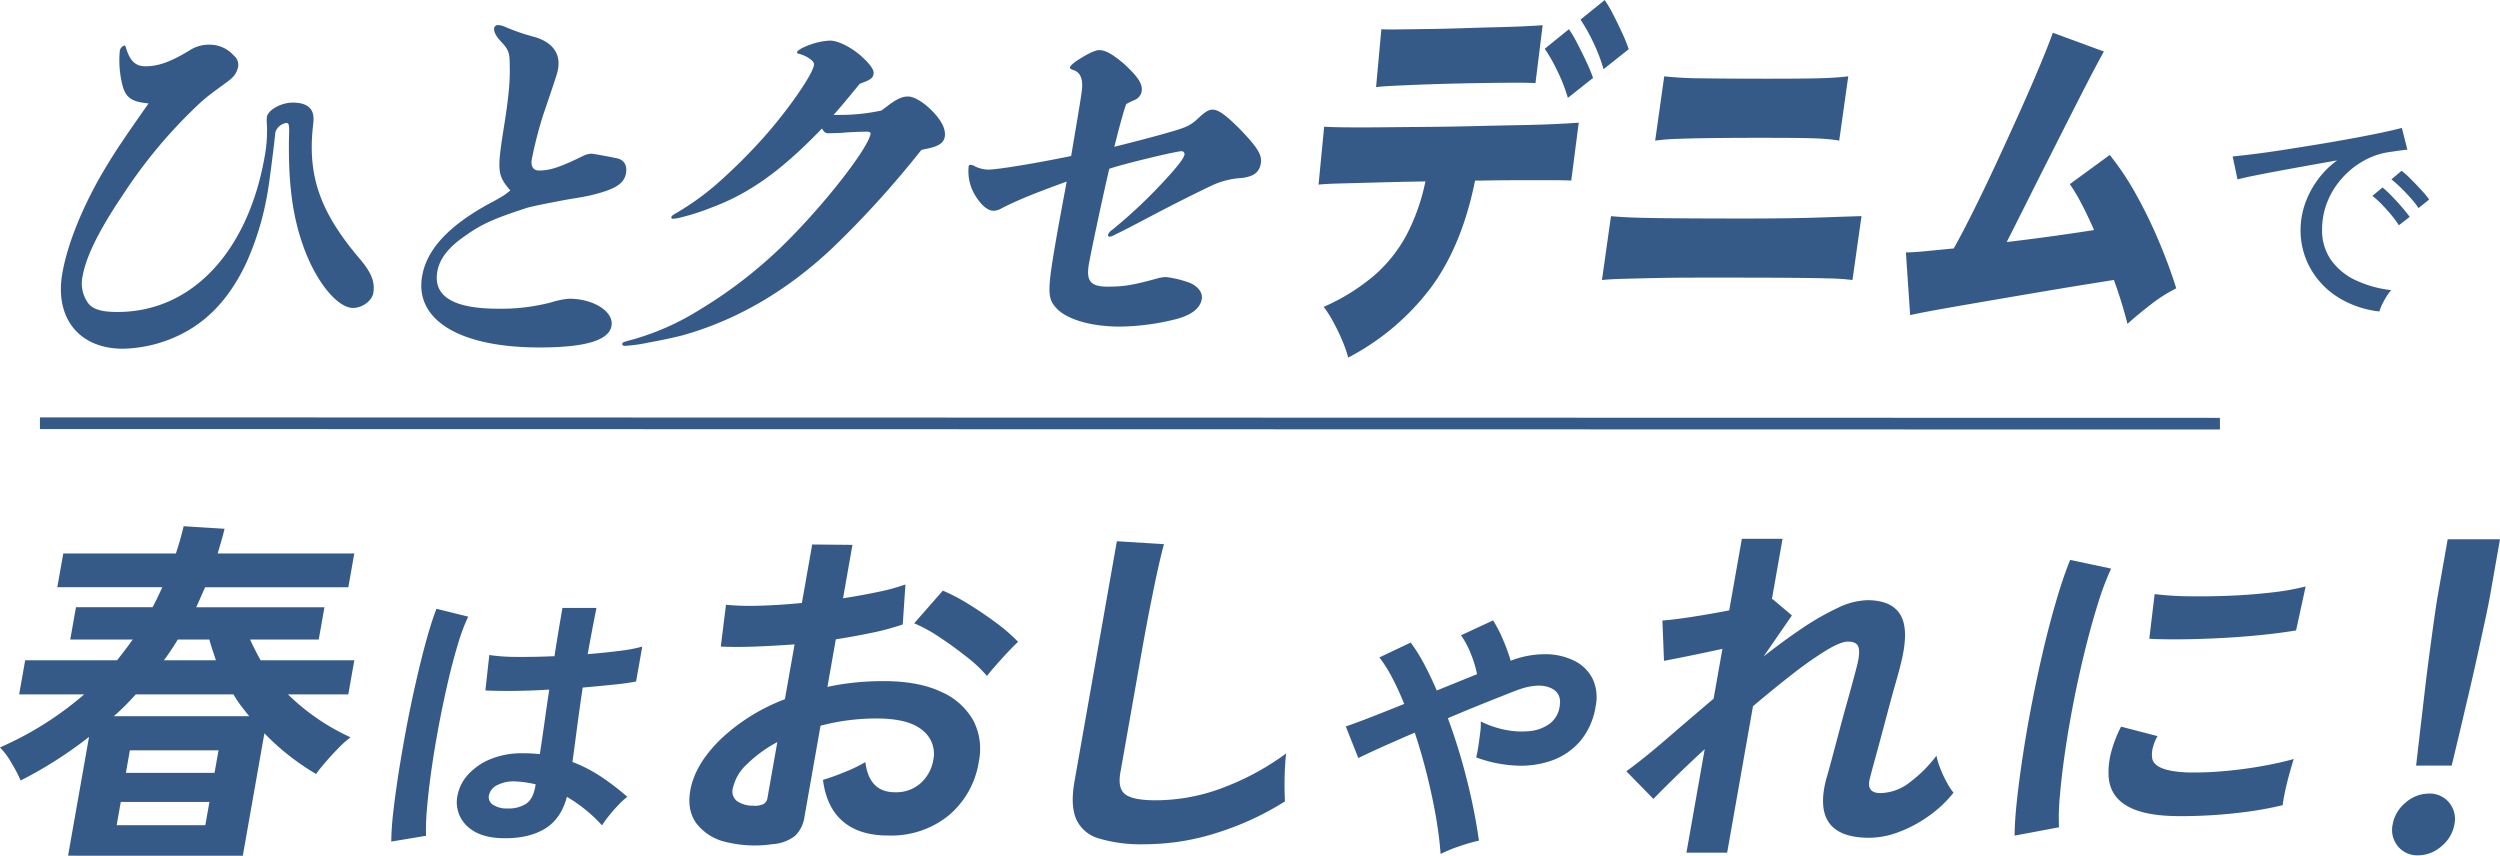
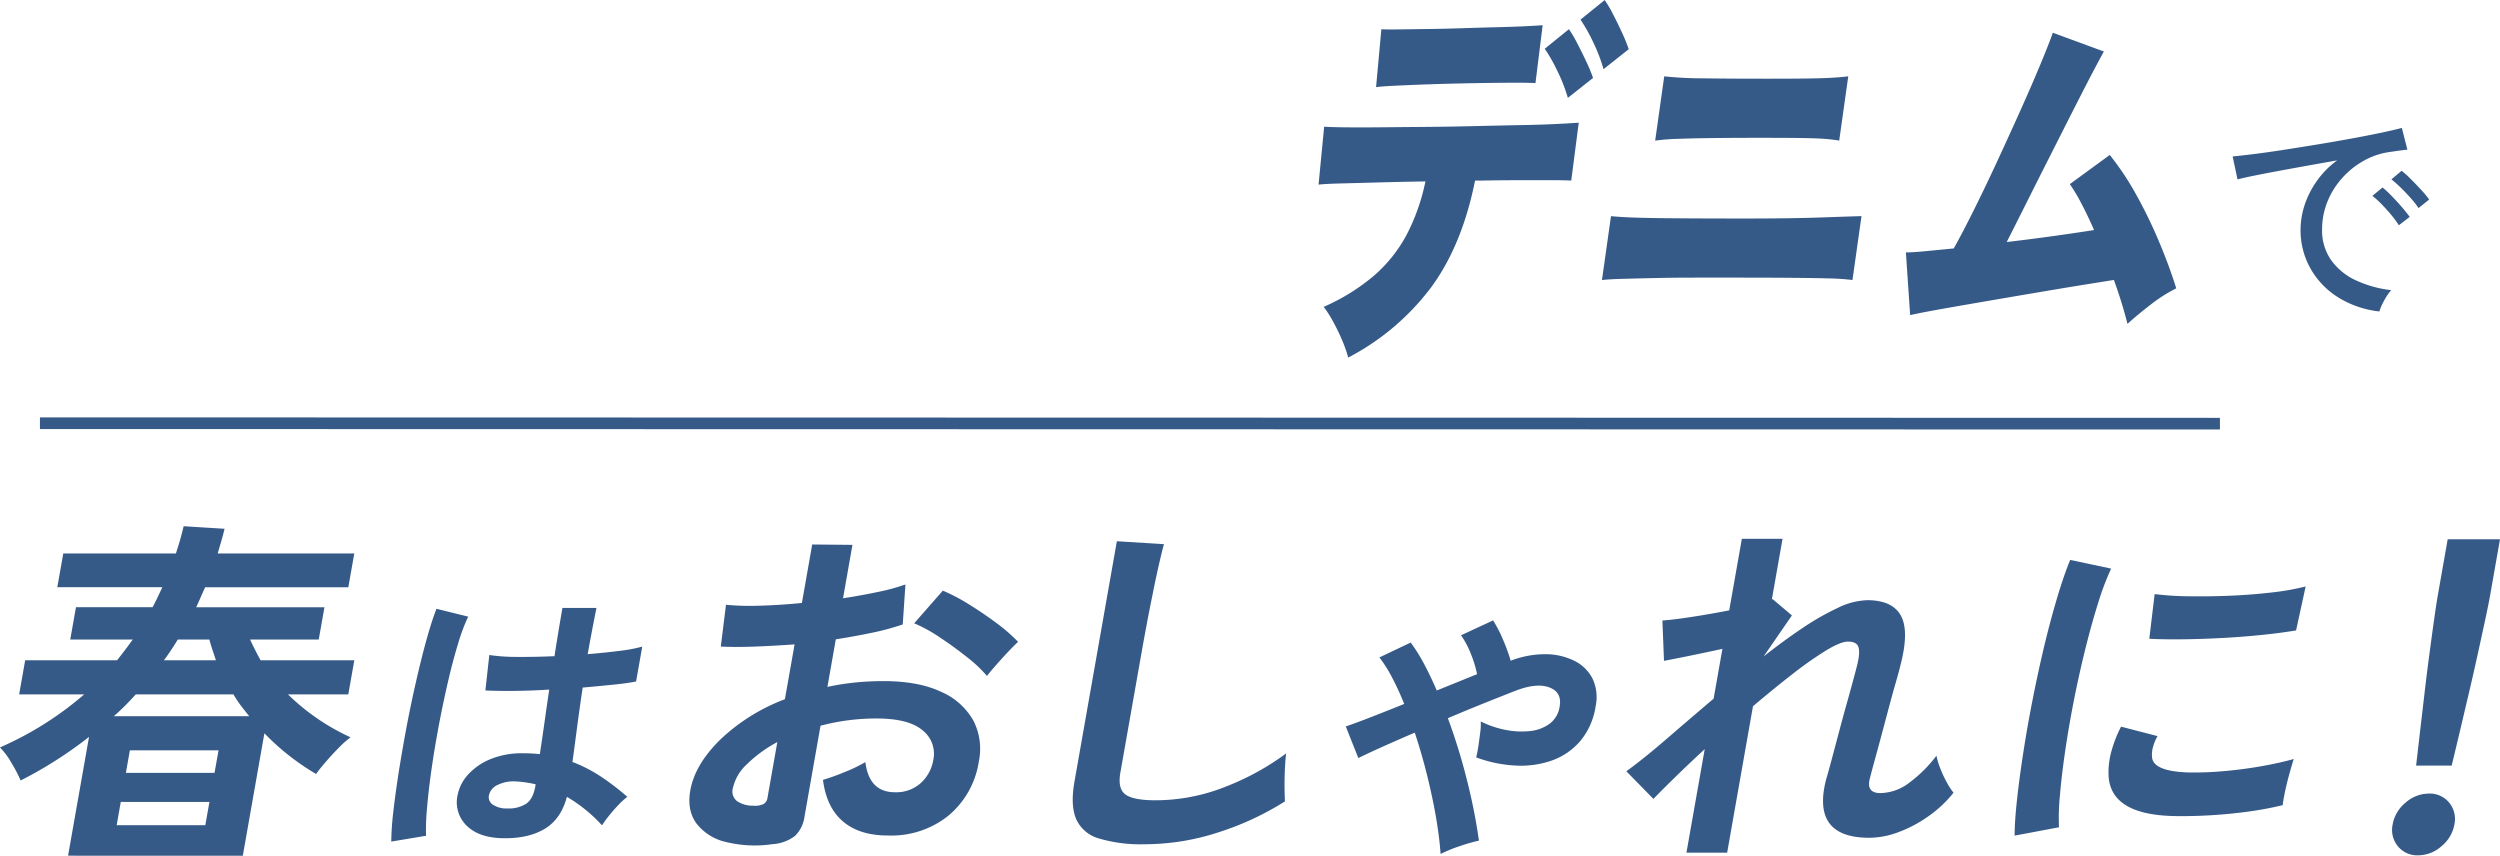
<svg xmlns="http://www.w3.org/2000/svg" id="mv_tit.svg" data-name="mv/tit.svg" width="642.79" height="220.031" viewBox="0 0 642.79 220.031">
  <defs>
    <style>
      .cls-1 {
        fill: #365a88;
      }

      .cls-1, .cls-2 {
        fill-rule: evenodd;
      }

      .cls-2 {
        fill: none;
        stroke: #365a88;
        stroke-width: 3px;
      }
    </style>
  </defs>
  <g id="txt">
    <path id="春はおしゃれに_" data-name="春はおしゃれに！" class="cls-1" d="M1619.05,845.8l5.55-31.477a62.472,62.472,0,0,0,13.29,10.463q0.99-1.4,2.58-3.223,1.575-1.819,3.29-3.548a24.557,24.557,0,0,1,2.99-2.662,56.477,56.477,0,0,1-16.08-11.025l15.5,0,1.55-8.78-24.1,0q-1.485-2.708-2.7-5.324l17.65,0,1.47-8.313-32.97,0c0.4-.871.78-1.729,1.15-2.568s0.75-1.7,1.15-2.569l36.81,0,1.53-8.687-35.12,0q0.465-1.587.93-3.176t0.84-3.175l-10.53-.656q-0.4,1.774-.9,3.5t-1.08,3.5l-28.96,0-1.54,8.687,27,0q-0.6,1.309-1.2,2.569t-1.29,2.568l-19.71,0-1.47,8.313,16.07,0q-1.875,2.616-4.03,5.324l-23.63,0-1.55,8.78,16.72,0a85.033,85.033,0,0,1-21.65,13.634,18.778,18.778,0,0,1,2.87,3.83,38.944,38.944,0,0,1,2.45,4.672,106.772,106.772,0,0,0,17.58-11.206l-5.39,30.544Zm-30.22-38.628q1.425-1.447,2.7-2.849l25.12,0a26.592,26.592,0,0,0,1.92,2.9c0.71,0.935,1.42,1.837,2.14,2.709l-34.84,0C1586.89,809.054,1587.88,808.138,1588.83,807.172Zm-1.16,24.8,22.8,0-1.06,5.978-22.79,0Zm2.34-13.264,22.8,0-1.03,5.791-22.79,0Zm10.63-25.826c0.6-.9,1.16-1.788,1.69-2.662h8.13c0.22,0.874.48,1.76,0.79,2.663s0.6,1.791.88,2.662l-13.36,0C1599.42,794.671,1600.05,793.785,1600.64,792.881Zm95.73,46.187q4.44-2.5,6.01-8.406a38.357,38.357,0,0,1,9.02,7.324,29.679,29.679,0,0,1,1.77-2.428c0.77-.971,1.6-1.917,2.48-2.839a17.5,17.5,0,0,1,2.27-2.055,65.055,65.055,0,0,0-6.71-5.157,37.425,37.425,0,0,0-7.4-3.812q0.51-3.735,1.16-8.706t1.47-10.424c2.83-.249,5.47-0.5,7.9-0.746s4.38-.523,5.83-0.821l1.58-8.967a37.52,37.52,0,0,1-5.72,1.082q-3.75.486-8.3,0.859,0.54-3.063,1.11-6.053t1.14-5.829h-8.75q-0.555,3.214-1.07,6.314c-0.34,2.068-.67,4.1-0.97,6.09q-5.04.223-9.56,0.186a47.958,47.958,0,0,1-7.2-.488l-1.01,9.118q3.045,0.151,7.38.112t9.03-.335q-0.72,4.933-1.31,9.118c-0.4,2.789-.76,5.281-1.1,7.472a41.167,41.167,0,0,0-4.44-.225,21.23,21.23,0,0,0-8.11,1.456,15.814,15.814,0,0,0-5.76,3.885,10.9,10.9,0,0,0-2.8,5.267,8.375,8.375,0,0,0,2.06,7.773q2.97,3.138,8.74,3.438Q1691.935,841.57,1696.37,839.068Zm-30.21,1.6a58.238,58.238,0,0,1,.27-7.248q0.375-4.484,1.15-9.9t1.86-11.171c0.72-3.836,1.51-7.559,2.34-11.172s1.7-6.886,2.6-9.826a47.641,47.641,0,0,1,2.62-7.024l-8.16-2.018q-1.245,3.212-2.59,8.069t-2.65,10.611q-1.32,5.754-2.46,11.769-1.125,6.016-2.02,11.657c-0.58,3.763-1.05,7.174-1.39,10.237a70.9,70.9,0,0,0-.51,7.511Zm17.18-7.993a2.282,2.282,0,0,1-.97-2.541,3.847,3.847,0,0,1,2.2-2.539,9.29,9.29,0,0,1,4.6-.9,28.229,28.229,0,0,1,5.18.748l-0.09.524q-0.57,3.213-2.32,4.445a8.237,8.237,0,0,1-4.81,1.232A6.3,6.3,0,0,1,1683.34,832.676Zm77.66,8.055a8.48,8.48,0,0,0,2.49-5.091l4.1-23.258a55.417,55.417,0,0,1,14.44-1.865q8.22,0,11.79,3.037a7.648,7.648,0,0,1,2.77,7.613,10.336,10.336,0,0,1-3.2,5.931,9.43,9.43,0,0,1-6.68,2.381q-6.63,0-7.59-7.754a37.78,37.78,0,0,1-5.32,2.567,56.813,56.813,0,0,1-5.58,2.008q0.9,7.1,5.16,10.7t11.47,3.6a23.457,23.457,0,0,0,15.55-5.041,22.492,22.492,0,0,0,7.91-14.1,15.823,15.823,0,0,0-1.43-10.416,17.373,17.373,0,0,0-8.27-7.38q-5.82-2.755-14.79-2.758a72.714,72.714,0,0,0-7.45.373,62.591,62.591,0,0,0-7.01,1.12l2.16-12.236q4.8-.747,9.26-1.681a64.6,64.6,0,0,0,7.95-2.147l0.69-10.275a51.706,51.706,0,0,1-7.02,1.914q-4.215.89-9.02,1.633l2.42-13.73-10.35-.1-2.65,15.039q-5.715.558-10.87,0.7a66.374,66.374,0,0,1-8.65-.235l-1.33,10.743q4.08,0.188,8.92,0t10.05-.56l-2.49,14.1a49.21,49.21,0,0,0-16.65,10.413q-6.495,6.4-7.67,13.03-0.885,5.044,1.51,8.407a13.2,13.2,0,0,0,7.46,4.812,31.066,31.066,0,0,0,12.13.608A10.658,10.658,0,0,0,1761,840.731Zm51.47-43.662q1.47-1.68,3.13-3.455c1.12-1.182,2.04-2.116,2.79-2.8a43.087,43.087,0,0,0-5.59-4.858c-2.26-1.682-4.59-3.27-7.01-4.764a48.114,48.114,0,0,0-6.75-3.551l-7.37,8.4a38.737,38.737,0,0,1,6.56,3.6q3.6,2.382,6.95,5.044a34.322,34.322,0,0,1,5.21,4.9C1810.8,799.032,1811.5,798.191,1812.47,797.069Zm-66.41,34.646a3.157,3.157,0,0,1-1.01-3.271,11.845,11.845,0,0,1,3.61-6.163,34.071,34.071,0,0,1,7.82-5.7l-2.52,14.291a2.2,2.2,0,0,1-1.09,1.681,5.192,5.192,0,0,1-2.64.374A6.935,6.935,0,0,1,1746.06,831.715Zm123.89,8.052a73.788,73.788,0,0,0,17.05-7.938c-0.04-.809-0.08-1.945-0.1-3.41s0.01-3.019.08-4.67,0.18-3.066.33-4.25a66.993,66.993,0,0,1-15.67,8.592,48.62,48.62,0,0,1-17.94,3.454q-5.7,0-7.72-1.5t-1.3-5.6l5.08-28.77q0.87-4.95,1.64-9.061t1.48-7.565c0.57-2.864,1.13-5.541,1.7-8.032s1-4.265,1.31-5.326l-12.11-.748-10.89,61.742q-1.08,6.073.4,9.621a9.048,9.048,0,0,0,5.84,5.045,37.68,37.68,0,0,0,11.83,1.5A61.058,61.058,0,0,0,1869.95,839.767Zm61.91,3.6a46.657,46.657,0,0,1,5.02-1.447,145.107,145.107,0,0,0-2.95-15.039,152.556,152.556,0,0,0-5.04-16.441c3.36-1.431,6.61-2.77,9.72-4.015s5.71-2.271,7.79-3.082q5.4-2.052,8.64-.792t2.59,4.9a6.688,6.688,0,0,1-2.61,4.436,10.272,10.272,0,0,1-5.09,1.868,20.715,20.715,0,0,1-6.3-.329,24.9,24.9,0,0,1-6.29-2.149,13.821,13.821,0,0,1-.13,2.8c-0.14,1.183-.3,2.351-0.47,3.5s-0.37,2.134-.57,2.942a33.749,33.749,0,0,0,10.14,2.1,24.109,24.109,0,0,0,9.34-1.306,17.161,17.161,0,0,0,7.28-5,17.991,17.991,0,0,0,3.94-8.872,11.209,11.209,0,0,0-.75-7.1,10.291,10.291,0,0,0-4.65-4.625,16.77,16.77,0,0,0-7.4-1.73,24.54,24.54,0,0,0-9.03,1.681,45.281,45.281,0,0,0-1.95-5.372,34.377,34.377,0,0,0-2.57-5l-8.25,3.829a22.417,22.417,0,0,1,2.49,4.671,29.094,29.094,0,0,1,1.64,5.325l-10.37,4.2q-1.515-3.549-3.2-6.725a42.864,42.864,0,0,0-3.5-5.606l-8.05,3.829a33.66,33.66,0,0,1,3.35,5.325c1.07,2.055,2.09,4.266,3.04,6.632q-4.635,1.871-8.59,3.409t-6.44,2.38l3.23,8.127q4.71-2.334,14.51-6.536,1.77,5.325,3.16,10.929t2.3,10.836c0.59,3.488.99,6.632,1.18,9.435A34.091,34.091,0,0,1,1931.86,843.372Zm68.84,1.645,6.64-37.643q5.28-4.482,10.15-8.265a93.666,93.666,0,0,1,8.63-6.071q3.765-2.286,5.64-2.286c1.43,0,2.32.436,2.66,1.308s0.27,2.366-.23,4.483c-0.21.872-.59,2.288-1.12,4.25s-1.14,4.172-1.83,6.631-1.35,4.92-2,7.38-1.25,4.7-1.79,6.724-0.97,3.536-1.27,4.531q-3.975,15.13,11.06,15.133a21.777,21.777,0,0,0,7.5-1.446,33.19,33.19,0,0,0,7.67-4.062,31.016,31.016,0,0,0,6.49-6.07,17.765,17.765,0,0,1-1.72-2.663,28.518,28.518,0,0,1-1.7-3.644,18.709,18.709,0,0,1-.97-3.222,34.1,34.1,0,0,1-6.81,6.818,12.638,12.638,0,0,1-7.59,2.8c-2.55,0-3.44-1.338-2.65-4.017,0.21-.871.58-2.255,1.1-4.155s1.11-4.048,1.75-6.446,1.28-4.81,1.93-7.238,1.25-4.624,1.82-6.585,0.96-3.44,1.2-4.438q2.295-8.777.1-12.75t-8.64-3.97a18.466,18.466,0,0,0-7.54,1.96,66.695,66.695,0,0,0-9.14,5.229q-4.875,3.272-9.97,7.285l7.28-10.555-4.96-4.2-0.2.093,2.75-15.6h-10.46l-3.25,18.4q-4.74.933-9.59,1.679t-7.59.934l0.41,10.367q2.505-.466,6.63-1.306t8.39-1.774l-2.26,12.8q-6.375,5.418-12.16,10.413t-10.28,8.265l6.96,7.1q2.07-2.148,5.56-5.558t7.63-7.237l-4.7,26.621h10.47Zm85.32-6.526a58.286,58.286,0,0,1,.25-8.313q0.435-5.136,1.37-11.489t2.26-13.077q1.335-6.726,2.93-13.124t3.29-11.769a67.313,67.313,0,0,1,3.31-8.732l-10.53-2.244q-1.65,4.017-3.35,9.714t-3.31,12.375q-1.59,6.681-2.97,13.685t-2.4,13.59q-1.02,6.587-1.63,12.143t-0.63,9.388Zm37.85-3.029q4.845-.234,9.96-0.887a87.616,87.616,0,0,0,9.71-1.773q0.165-1.492.66-3.783c0.33-1.525.71-3.036,1.13-4.53s0.77-2.677,1.05-3.549q-3.645,1.027-8.41,1.866c-3.19.561-6.4,0.98-9.66,1.26a84.437,84.437,0,0,1-9.07.326q-8.64-.282-9.26-3.644a6.877,6.877,0,0,1,.12-2.523,11.56,11.56,0,0,1,1.26-3.175l-9.38-2.431a32.029,32.029,0,0,0-2.61,6.819,20.159,20.159,0,0,0-.61,5.6q0.36,10.089,16.44,10.559C2117.75,835.664,2120.63,835.617,2123.87,835.462Zm-6.3-45.3c3.21-.031,6.6-0.139,10.15-0.326s7.01-.45,10.37-0.792,6.32-.73,8.89-1.167l2.46-11.3a63.5,63.5,0,0,1-8.72,1.541q-5.2.607-10.8,0.839c-3.73.155-7.31,0.2-10.72,0.138a75.656,75.656,0,0,1-8.59-.561l-1.37,11.488Q2112.75,790.206,2117.57,790.157Zm69.42,32.47c0.47-1.93,1.07-4.468,1.82-7.612s1.54-6.539,2.4-10.182,1.68-7.223,2.45-10.741,1.45-6.633,2.03-9.341,0.96-4.655,1.17-5.838l2.55-14.478-13.45,0-2.55,14.479q-0.315,1.774-.89,5.838c-0.39,2.708-.81,5.822-1.28,9.339s-0.91,7.1-1.33,10.743-0.83,7.037-1.19,10.181-0.66,5.683-.88,7.612Zm-2.63,20.736a9.387,9.387,0,0,0,3.33-5.6,6.622,6.622,0,0,0-1.35-5.605,6.373,6.373,0,0,0-5.19-2.336,9.1,9.1,0,0,0-6.02,2.335,9.328,9.328,0,0,0-3.32,5.6,6.585,6.585,0,0,0,1.34,5.605,6.379,6.379,0,0,0,5.2,2.336A9.1,9.1,0,0,0,2184.36,843.363Z" transform="translate(-1556.62 -625.781)" />
    <g id="_1l" data-name="1l">
      <path id="で" class="cls-1" d="M2169.59,703.122a14.233,14.233,0,0,1,1.84-2.742,29.525,29.525,0,0,1-8.97-2.471,16.213,16.213,0,0,1-6.4-5.153,13.2,13.2,0,0,1-2.39-7.985,18.982,18.982,0,0,1,1.34-7.06,20.506,20.506,0,0,1,3.73-6.049,21.415,21.415,0,0,1,5.45-4.44,18.815,18.815,0,0,1,6.46-2.3c1.08-.157,2.04-0.3,2.89-0.417s1.54-.2,2.06-0.239l-1.43-5.6q-1.965.537-5.36,1.253t-7.63,1.49q-4.23.777-8.76,1.522t-8.76,1.4q-4.23.654-7.63,1.073c-2.26.279-4.05,0.477-5.36,0.6l1.25,5.9q1.6-.417,4.41-0.984c1.87-.378,3.98-0.786,6.35-1.224s4.81-.884,7.36-1.341,5.04-.9,7.5-1.342a22.937,22.937,0,0,0-5.27,5.364,23.355,23.355,0,0,0-3.13,6.227,20.482,20.482,0,0,0-1.01,6.167,20.005,20.005,0,0,0,2.6,10.129,20.779,20.779,0,0,0,7.15,7.389,25.145,25.145,0,0,0,10.52,3.572A13.429,13.429,0,0,1,2169.59,703.122Zm11.61-26.041a25.251,25.251,0,0,0-2.02-2.444c-0.88-.952-1.78-1.895-2.72-2.83a22.608,22.608,0,0,0-2.35-2.113l-2.62,2.2a29.249,29.249,0,0,1,2.38,2.115c0.88,0.854,1.73,1.748,2.56,2.681a21.662,21.662,0,0,1,2.03,2.592Zm-5,4.469c-0.48-.675-1.15-1.509-2-2.5s-1.74-1.956-2.65-2.889a29.586,29.586,0,0,0-2.33-2.175l-2.62,2.146a24.141,24.141,0,0,1,2.36,2.144c0.85,0.874,1.68,1.787,2.47,2.74a25.226,25.226,0,0,1,1.97,2.681Z" transform="translate(-1556.62 -625.781)" />
      <path id="シェイプ_10" data-name="シェイプ 10" class="cls-2" d="M1566.89,734.594l560.51,0.119" transform="translate(-1556.62 -625.781)" />
      <path id="デニム" class="cls-1" d="M1924.57,699.687q7.98-10.834,11.31-27.473h1.56c3.63-.068,7.01-0.1,10.16-0.1h8.14c2.27,0,3.89.034,4.87,0.1l1.93-14.891q-1.32.105-5.22,0.31-3.885.207-9.45,0.309-5.55.105-11.9,0.259c-4.24.1-8.46,0.173-12.69,0.207s-8.15.07-11.8,0.105-6.76.035-9.33,0-4.26-.084-5.07-0.154l-1.44,14.891q1.755-.2,5.88-0.308c2.75-.068,6-0.155,9.77-0.259s7.71-.188,11.83-0.258a52.139,52.139,0,0,1-4.91,13.864,36.932,36.932,0,0,1-8.38,10.425,52.487,52.487,0,0,1-12.87,7.962,30.082,30.082,0,0,1,2.43,3.8c0.82,1.507,1.59,3.081,2.29,4.724a33.015,33.015,0,0,1,1.58,4.518A63.025,63.025,0,0,0,1924.57,699.687Zm-9.45-51.86c2.12-.1,4.58-0.206,7.36-0.309s5.65-.188,8.62-0.258,5.81-.12,8.52-0.155,5.13-.052,7.24-0.052,3.63,0.034,4.55.1l1.85-14.891c-0.83.07-2.3,0.154-4.39,0.258s-4.56.189-7.39,0.258-5.79.155-8.87,0.257-6.05.173-8.9,0.207-5.34.071-7.45,0.1-3.61.019-4.47-.051l-1.36,14.892C1911.43,648.051,1913,647.931,1915.12,647.827Zm60.28-9.4a44.63,44.63,0,0,0-1.71-4.21c-0.76-1.643-1.54-3.252-2.36-4.827a30.787,30.787,0,0,0-2.12-3.593l-6.22,5.032a42.768,42.768,0,0,1,3.29,5.853,44.028,44.028,0,0,1,2.64,6.881Zm-9.18,7.395a39.075,39.075,0,0,0-1.72-4.159q-1.125-2.41-2.36-4.774a29.4,29.4,0,0,0-2.13-3.6l-6.21,5.033a42.86,42.86,0,0,1,3.29,5.8,41.4,41.4,0,0,1,2.65,6.828Zm7.63,51.655q3.585-.1,8.33-0.207c3.16-.068,6.5-0.1,10.04-0.105h10.47q8.715,0,14.62.049t9.63,0.153a58.3,58.3,0,0,1,5.98.409l2.32-16.431q-3.3.1-10.82,0.361t-19.59.26q-12.645,0-21.34-.1t-12.66-.511l-2.32,16.431Q1970.265,697.576,1973.85,697.472Zm14.36-36q4.17-.155,9.6-0.207t10.85-.053q6.9,0,10.8.049,3.885,0.054,6.09.205a38.959,38.959,0,0,1,3.96.462l2.33-16.535q-1.515.207-3.99,0.36t-6.57.207q-4.065.054-10.48,0.053-9.93,0-16.54-.1a93.8,93.8,0,0,1-9.74-.511l-2.33,16.533A53.189,53.189,0,0,1,1988.21,661.475Zm121.42,42.6a38.7,38.7,0,0,1,6.54-4.16q-1.86-5.955-4.52-12.22a121.486,121.486,0,0,0-5.86-12.014,71.648,71.648,0,0,0-6.72-10.063l-10.26,7.5a45.741,45.741,0,0,1,2.99,5.031q1.62,3.081,3.24,6.777-4.545.721-10.45,1.542t-12.01,1.543q2.4-4.724,5.25-10.424t5.82-11.555q2.955-5.855,5.69-11.246t4.87-9.5q2.145-4.107,3.35-6.265l-13.12-4.825q-1.095,3.083-3.32,8.422t-5.11,11.76q-2.88,6.42-5.95,13.042t-5.99,12.479q-2.91,5.854-5.11,9.757-4.17.411-7.41,0.72-3.255.309-4.89,0.308l1.09,16.123q2.2-.513,6.17-1.233t9.02-1.593q5.055-.873,10.48-1.8t10.61-1.8q5.175-.873,9.37-1.542c2.8-.445,5.05-0.805,6.73-1.08a113.273,113.273,0,0,1,3.5,11.3Q2106.09,706.8,2109.63,704.074Z" transform="translate(-1556.62 -625.781)" />
-       <path id="ひとクセ" class="cls-1" d="M1594.82,652.373c-7.67,10.889-9.39,13.662-12.17,18.388-5.05,8.835-8.7,17.874-10,25.27-2.02,11.506,4.29,19.413,15.59,19.412a34.966,34.966,0,0,0,16.63-4.626c6.41-3.7,11.32-9.45,15.09-17.464a73.761,73.761,0,0,0,5.59-18.9c0.4-2.26,1.66-12.327,1.87-14.69a3.579,3.579,0,0,1,2.77-2.363c0.72,0,.86.411,0.74,3.39-0.24,11.915.89,20.646,3.73,28.453,3.23,9.039,8.74,15.714,12.74,15.714,2.37,0,4.85-1.85,5.19-3.8,0.51-2.876-.5-5.341-3.48-8.834-10.38-12.221-13.56-21.568-11.93-34.922,0.41-3.492-1.24-5.238-5.35-5.238-2.87,0-6.28,1.85-6.6,3.7a12.246,12.246,0,0,0,.03,2.157,36.672,36.672,0,0,1-.61,8.114c-4.19,23.832-18.31,39.858-37.83,39.861-3.9,0-6.36-.616-7.6-2.361a8.678,8.678,0,0,1-1.33-6.986c0.84-4.827,4.21-11.709,10.18-20.544a127.176,127.176,0,0,1,20.52-24.348c1.69-1.438,2.4-1.952,3.93-3.082,2.95-2.157,2.95-2.157,3.31-2.466a5.466,5.466,0,0,0,1.98-3.081,3.051,3.051,0,0,0-1.1-3.082,8.226,8.226,0,0,0-6.19-2.773,9.111,9.111,0,0,0-4.61,1.132c-4.84,2.979-8.18,4.417-11.88,4.418-2.56,0-3.97-1.335-5.02-4.724-0.13-.412-0.2-0.616-0.4-0.616a1.7,1.7,0,0,0-1.2,1.54,25.991,25.991,0,0,0,.66,8.526C1588.91,650.935,1590.47,651.963,1594.82,652.373Zm93.01,22.378c-1.67,1.336-1.79,1.438-5.99,3.7-10.14,5.651-15.5,11.61-16.68,18.286-1.99,11.3,9.61,18.385,30.15,18.382,11.92,0,17.89-1.851,18.54-5.55,0.64-3.6-4.52-6.984-10.89-6.983a20.7,20.7,0,0,0-4.58.926,50.634,50.634,0,0,1-13.64,1.645c-11.51,0-16.8-3.182-15.68-9.55,0.6-3.389,2.97-6.37,7.4-9.349,4.12-2.98,7.88-4.52,15.83-7.09,1.51-.41,4.6-1.028,10.02-2.056,3.81-.616,4.87-0.822,5.83-1.028,6.54-1.542,8.95-2.98,9.43-5.753,0.38-2.158-.6-3.6-2.6-3.9-2.37-.513-5.96-1.129-6.17-1.129a5.058,5.058,0,0,0-1.92.411c-6.29,3.083-8.8,3.905-11.68,3.905-1.54,0-2.16-1.13-1.83-2.979a105.655,105.655,0,0,1,2.91-11.3c3.61-10.581,3.64-10.786,3.82-11.814,0.71-4-1.46-6.882-5.95-8.215-2.25-.617-3.51-1.027-4.09-1.233-1.74-.616-2.7-1.026-3.47-1.335a4.855,4.855,0,0,0-1.96-.514,0.99,0.99,0,0,0-.95.72c-0.14.822,0.27,1.951,1.83,3.595,1.9,2.054,2.19,2.773,2.17,6.369,0.11,3.491-.26,7.908-1.51,15.613C1684.38,669.821,1684.51,670.848,1687.83,674.751Zm95.43-20.558a49.878,49.878,0,0,1-10.88,1.131h-1.44c1.92-2.157,2.18-2.465,6.75-8.012,2.86-1.028,3.34-1.44,3.54-2.569,0.22-1.233-1.6-3.184-3.74-5.033-2.43-1.951-5.44-3.492-7.5-3.492a17.489,17.489,0,0,0-5.01,1.028c-1.75.618-3.33,1.44-3.42,1.953-0.04.205,0.05,0.308,0.44,0.411a8.625,8.625,0,0,1,2.11.821c1.3,0.822,1.93,1.335,1.78,2.157-0.45,2.568-6.77,11.609-12.79,18.389a142.477,142.477,0,0,1-12.32,12.225,68.149,68.149,0,0,1-10,7.192c-1.25.719-1.49,0.925-1.55,1.233a0.364,0.364,0,0,0,.34.41,11.35,11.35,0,0,0,2.33-.41,58.529,58.529,0,0,0,7.63-2.468c10-3.7,18.25-9.76,28.44-20.342,0.62,1.13,1.01,1.233,1.73,1.233l3.2-.1c1.99-.206,5.19-0.308,6.63-0.309,0.62,0,.99.206,0.94,0.514-0.65,3.7-11.03,17.156-21.14,27.326a117.179,117.179,0,0,1-22.89,17.98,66.371,66.371,0,0,1-16.73,7.5c-3.02.822-3.02,0.822-3.09,1.232-0.05.308,0.22,0.514,0.63,0.514a39.071,39.071,0,0,0,6-.823c2.86-.514,6.28-1.233,8.75-1.85,13.94-3.906,26.74-11.3,38.56-22.4a248.52,248.52,0,0,0,22.93-25.272,7.879,7.879,0,0,1,1.29-.31c3.19-.616,4.48-1.54,4.75-3.081,0.33-1.85-.71-4.109-3.24-6.676-2.44-2.465-4.79-3.7-6.13-3.7-1.54,0-2.76.514-5.12,2.261Zm58.57,14.988c3.5-1.234,17.23-4.522,18.57-4.523a0.752,0.752,0,0,1,.76.924c-0.17.925-1.88,3.082-4.42,5.857a128.114,128.114,0,0,1-14.18,13.457,2.508,2.508,0,0,0-1.04,1.233,0.4,0.4,0,0,0,.42.514,3.333,3.333,0,0,0,1.32-.514c1.12-.514,3.37-1.645,8.02-4.109,8.6-4.522,13.44-6.885,16.46-8.323a20.868,20.868,0,0,1,8.29-2.159c2.95-.411,4.36-1.439,4.76-3.7,0.38-2.158-.73-4.007-5.24-8.731-3.67-3.7-5.67-5.135-7.11-5.135-1.03,0-1.94.514-3.79,2.261-1.97,1.848-3.19,2.362-7.19,3.493-0.98.309-5.73,1.645-14.33,3.8,0.32-1.232,1.03-4.109,1.6-6.164,0.53-1.848.89-3.287,1.47-4.827a25.364,25.364,0,0,1,2.35-1.13,2.993,2.993,0,0,0,1.6-2.055c0.34-1.952-.88-3.8-4.68-7.292-2.87-2.363-4.54-3.39-6.28-3.39-0.93,0-2.84.926-4.46,1.952-1.6.926-2.91,1.953-3,2.467-0.05.308,0.13,0.41,0.9,0.718,1.66,0.514,2.31,2.055,2.24,4.212-0.08,1.642-.73,5.341-2.84,17.873-8.95,1.85-18.9,3.5-21.36,3.5a8.449,8.449,0,0,1-3.35-.82,2.364,2.364,0,0,0-1.16-.411,0.406,0.406,0,0,0-.48.411,11.872,11.872,0,0,0,1.83,7.7c1.28,2.053,2.94,3.7,4.58,3.7a3.969,3.969,0,0,0,1.84-.514c3.73-1.951,8.17-3.8,16.95-6.987-0.35,1.952-1.99,10.683-2.38,12.944-2.64,15-2.66,16.845-.44,19.412,2.56,2.979,8.89,4.93,16.49,4.929a61.346,61.346,0,0,0,14.19-1.851c4.09-1.028,6.45-2.775,6.88-5.239,0.27-1.541-.87-3.185-2.97-4.11a27.112,27.112,0,0,0-6.2-1.539,9.663,9.663,0,0,0-2.11.308c-6.27,1.748-8.7,2.16-12.91,2.16-4.42,0-5.6-1.437-4.83-5.855C1837.14,690.547,1840.23,675.961,1841.83,669.181Z" transform="translate(-1556.62 -625.781)" />
    </g>
  </g>
</svg>